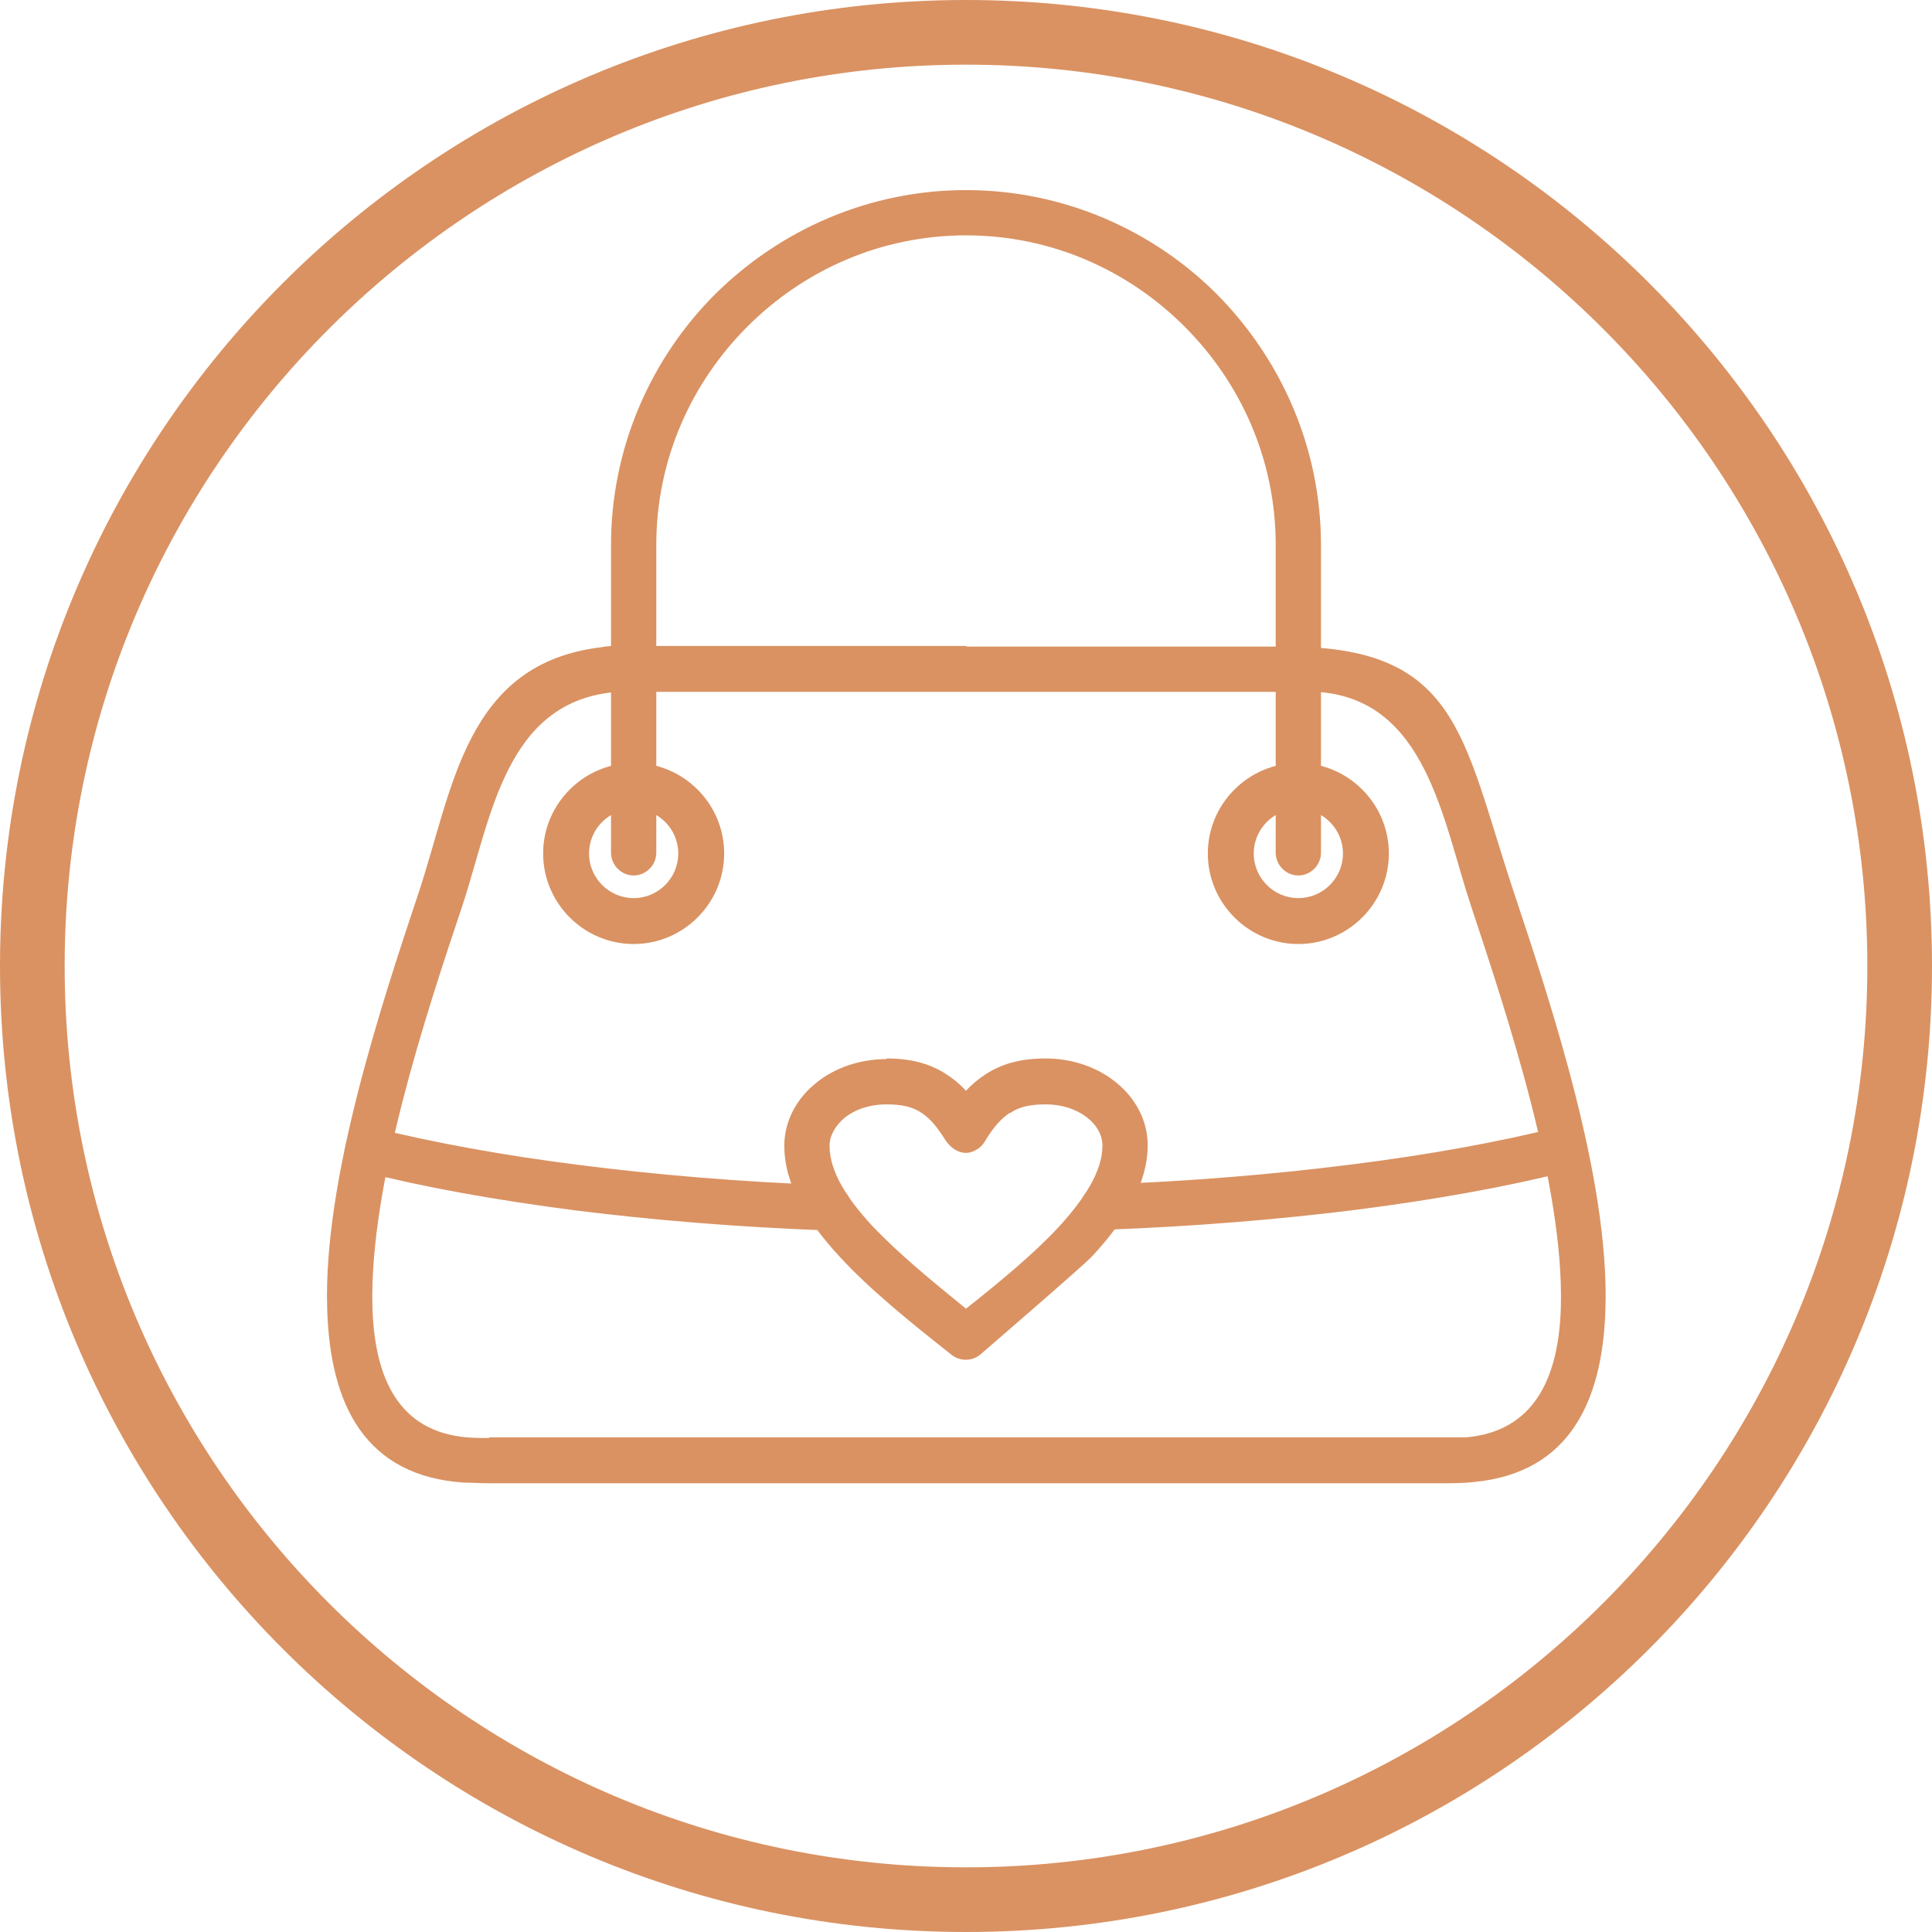
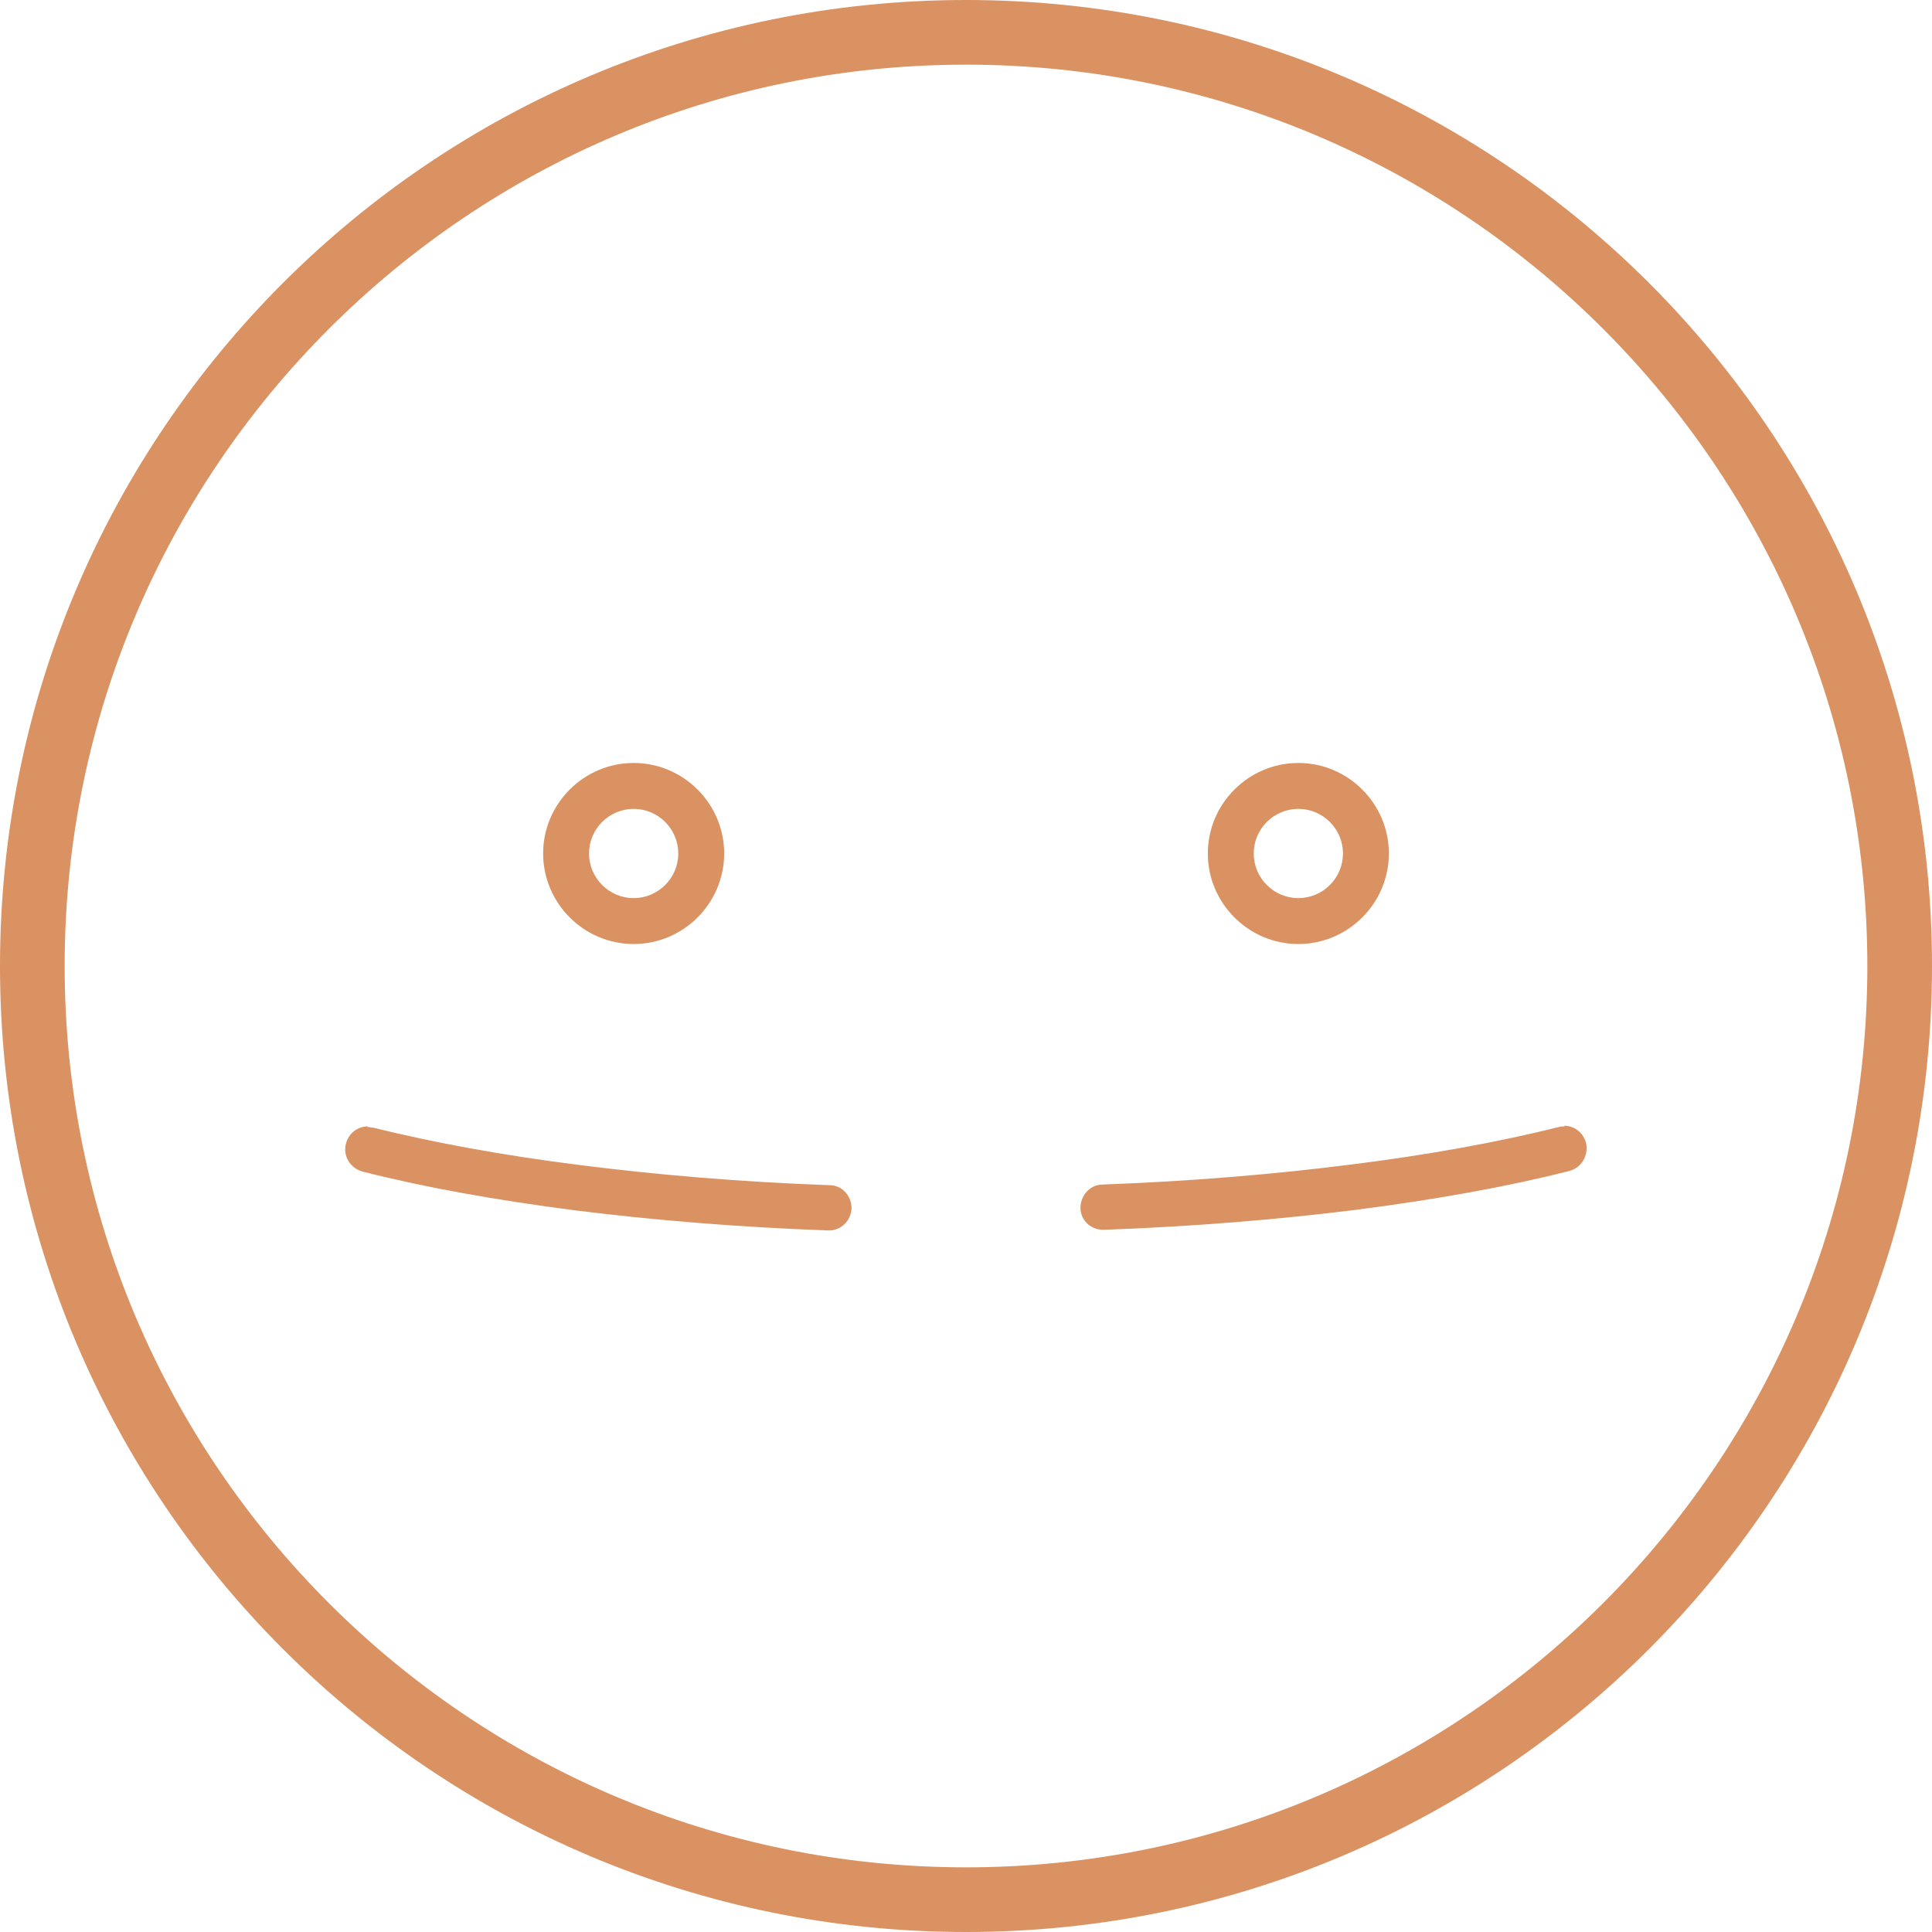
<svg xmlns="http://www.w3.org/2000/svg" viewBox="0 0 29.88 29.88" id="Layer_2">
  <defs>
    <style>
      .cls-1 {
        fill: #da9262;
      }
    </style>
  </defs>
  <g data-name="Layer_1" id="Layer_1-2">
    <path d="M14.94,1c7.69,0,13.94,6.25,13.94,13.94s-6.25,13.94-13.94,13.94S1,22.63,1,14.94,7.25,1,14.94,1M14.94,0C6.69,0,0,6.69,0,14.94s6.69,14.94,14.94,14.94,14.94-6.69,14.94-14.94S23.19,0,14.94,0h0Z" class="cls-1" />
    <g id="Layer_x5F_1">
      <g>
-         <path d="M14.94,9.99h-5.4s-.02,0-.04,0c-.07,0-.15.01-.2.02-2.1.25-2.29,2.18-2.82,3.78-.58,1.74-1.48,4.45-1.42,6.44.04,1.5.59,2.6,2.12,2.7.12,0,.25.01.39.01.15,0,.29,0,.43,0h6.95s6.69,0,6.69,0c.19,0,.4,0,.62,0,.19,0,.37,0,.54-.02,1.46-.14,1.99-1.23,2.03-2.69.06-1.99-.84-4.7-1.42-6.44-.8-2.41-.85-3.79-3.51-3.79h-4.95ZM7.56,22.24c-.12,0-.23,0-.34-.01-1.05-.09-1.43-.91-1.46-2.02-.05-1.87.82-4.5,1.39-6.2.45-1.36.66-3.18,2.4-3.31h5.4s5.41,0,5.41,0c1.7.1,1.95,1.99,2.39,3.31.56,1.69,1.44,4.33,1.39,6.2-.03,1.11-.42,1.93-1.47,2.02-.07,0-.15,0-.23,0-.09,0-.18,0-.26,0h-14.13c-.15,0-.31,0-.48,0h0Z" class="cls-1" />
-         <path d="M14.94,2.94c-1.51,0-2.88.62-3.88,1.61-.99.99-1.61,2.37-1.61,3.88v4.76c0,.19.16.35.35.35s.35-.16.35-.35v-4.76c0-1.32.54-2.51,1.41-3.38.87-.87,2.06-1.41,3.38-1.41s2.51.54,3.38,1.41c.87.87,1.41,2.06,1.41,3.38v4.76c0,.19.16.35.35.35s.35-.16.35-.35v-4.76c0-1.51-.62-2.88-1.61-3.88-.99-.99-2.37-1.61-3.88-1.61h0Z" class="cls-1" />
        <path d="M20.08,11.8c-.77,0-1.4.63-1.4,1.4s.63,1.4,1.4,1.4,1.4-.63,1.4-1.4-.63-1.4-1.4-1.4h0ZM20.08,13.89c-.38,0-.69-.31-.69-.69s.31-.69.69-.69.69.31.69.69-.31.69-.69.69h0Z" class="cls-1" />
-         <path d="M9.8,11.8c-.77,0-1.4.63-1.4,1.4s.63,1.4,1.4,1.4,1.4-.63,1.4-1.4-.63-1.4-1.4-1.4h0ZM9.8,13.89c-.38,0-.69-.31-.69-.69s.31-.69.69-.69.69.31.69.69-.31.69-.69.69h0Z" class="cls-1" />
+         <path d="M9.8,11.8c-.77,0-1.4.63-1.4,1.4s.63,1.4,1.4,1.4,1.4-.63,1.4-1.4-.63-1.4-1.4-1.4h0ZM9.8,13.89c-.38,0-.69-.31-.69-.69s.31-.69.69-.69.69.31.69.69-.31.69-.69.69Z" class="cls-1" />
        <path d="M24.2,17.42s-.06,0-.09.01c-.92.23-2.01.43-3.21.58-1.18.15-2.48.26-3.85.31-.19,0-.34.17-.34.36,0,.19.16.34.35.34,0,0,0,0,.01,0,1.39-.05,2.71-.16,3.91-.31,1.24-.16,2.35-.36,3.29-.6.19-.05.3-.24.26-.43-.04-.16-.18-.27-.34-.27h0ZM5.69,17.42c-.16,0-.3.11-.34.27-.05.19.07.38.26.43.94.24,2.05.44,3.29.6,1.2.15,2.52.26,3.91.31h0s0,0,.01,0c.19,0,.34-.15.35-.34,0-.19-.14-.36-.34-.36-1.38-.05-2.67-.16-3.85-.31-1.2-.15-2.28-.35-3.21-.58-.03,0-.06-.01-.09-.01h0Z" class="cls-1" />
-         <path d="M13.71,16.38c-.42,0-.81.14-1.09.37-.3.24-.49.59-.49.97,0,.6.35,1.17.86,1.72.47.51,1.09,1.01,1.71,1.5.07.06.15.09.24.09.08,0,.16-.03.22-.08,0,0,1.59-1.37,1.73-1.52.52-.56.86-1.13.86-1.72,0-.38-.19-.73-.49-.97-.28-.23-.67-.37-1.09-.37-.38,0-.67.08-.92.24-.11.07-.22.16-.31.26h0c-.09-.1-.2-.19-.31-.26-.25-.16-.54-.24-.92-.24h0ZM15.63,17.21c.13-.09.3-.13.54-.13.26,0,.49.08.65.21.14.11.23.26.23.43,0,.39-.27.81-.67,1.25-.39.42-.91.85-1.44,1.27-.53-.43-1.04-.85-1.44-1.27-.4-.43-.67-.85-.67-1.25,0-.16.09-.31.23-.43.16-.13.39-.21.65-.21.24,0,.41.04.54.13.14.09.25.23.37.42.08.12.19.2.32.2.06,0,.12-.02.18-.06.05-.03.09-.08.12-.13.12-.2.24-.34.38-.43h0Z" class="cls-1" />
      </g>
    </g>
  </g>
</svg>